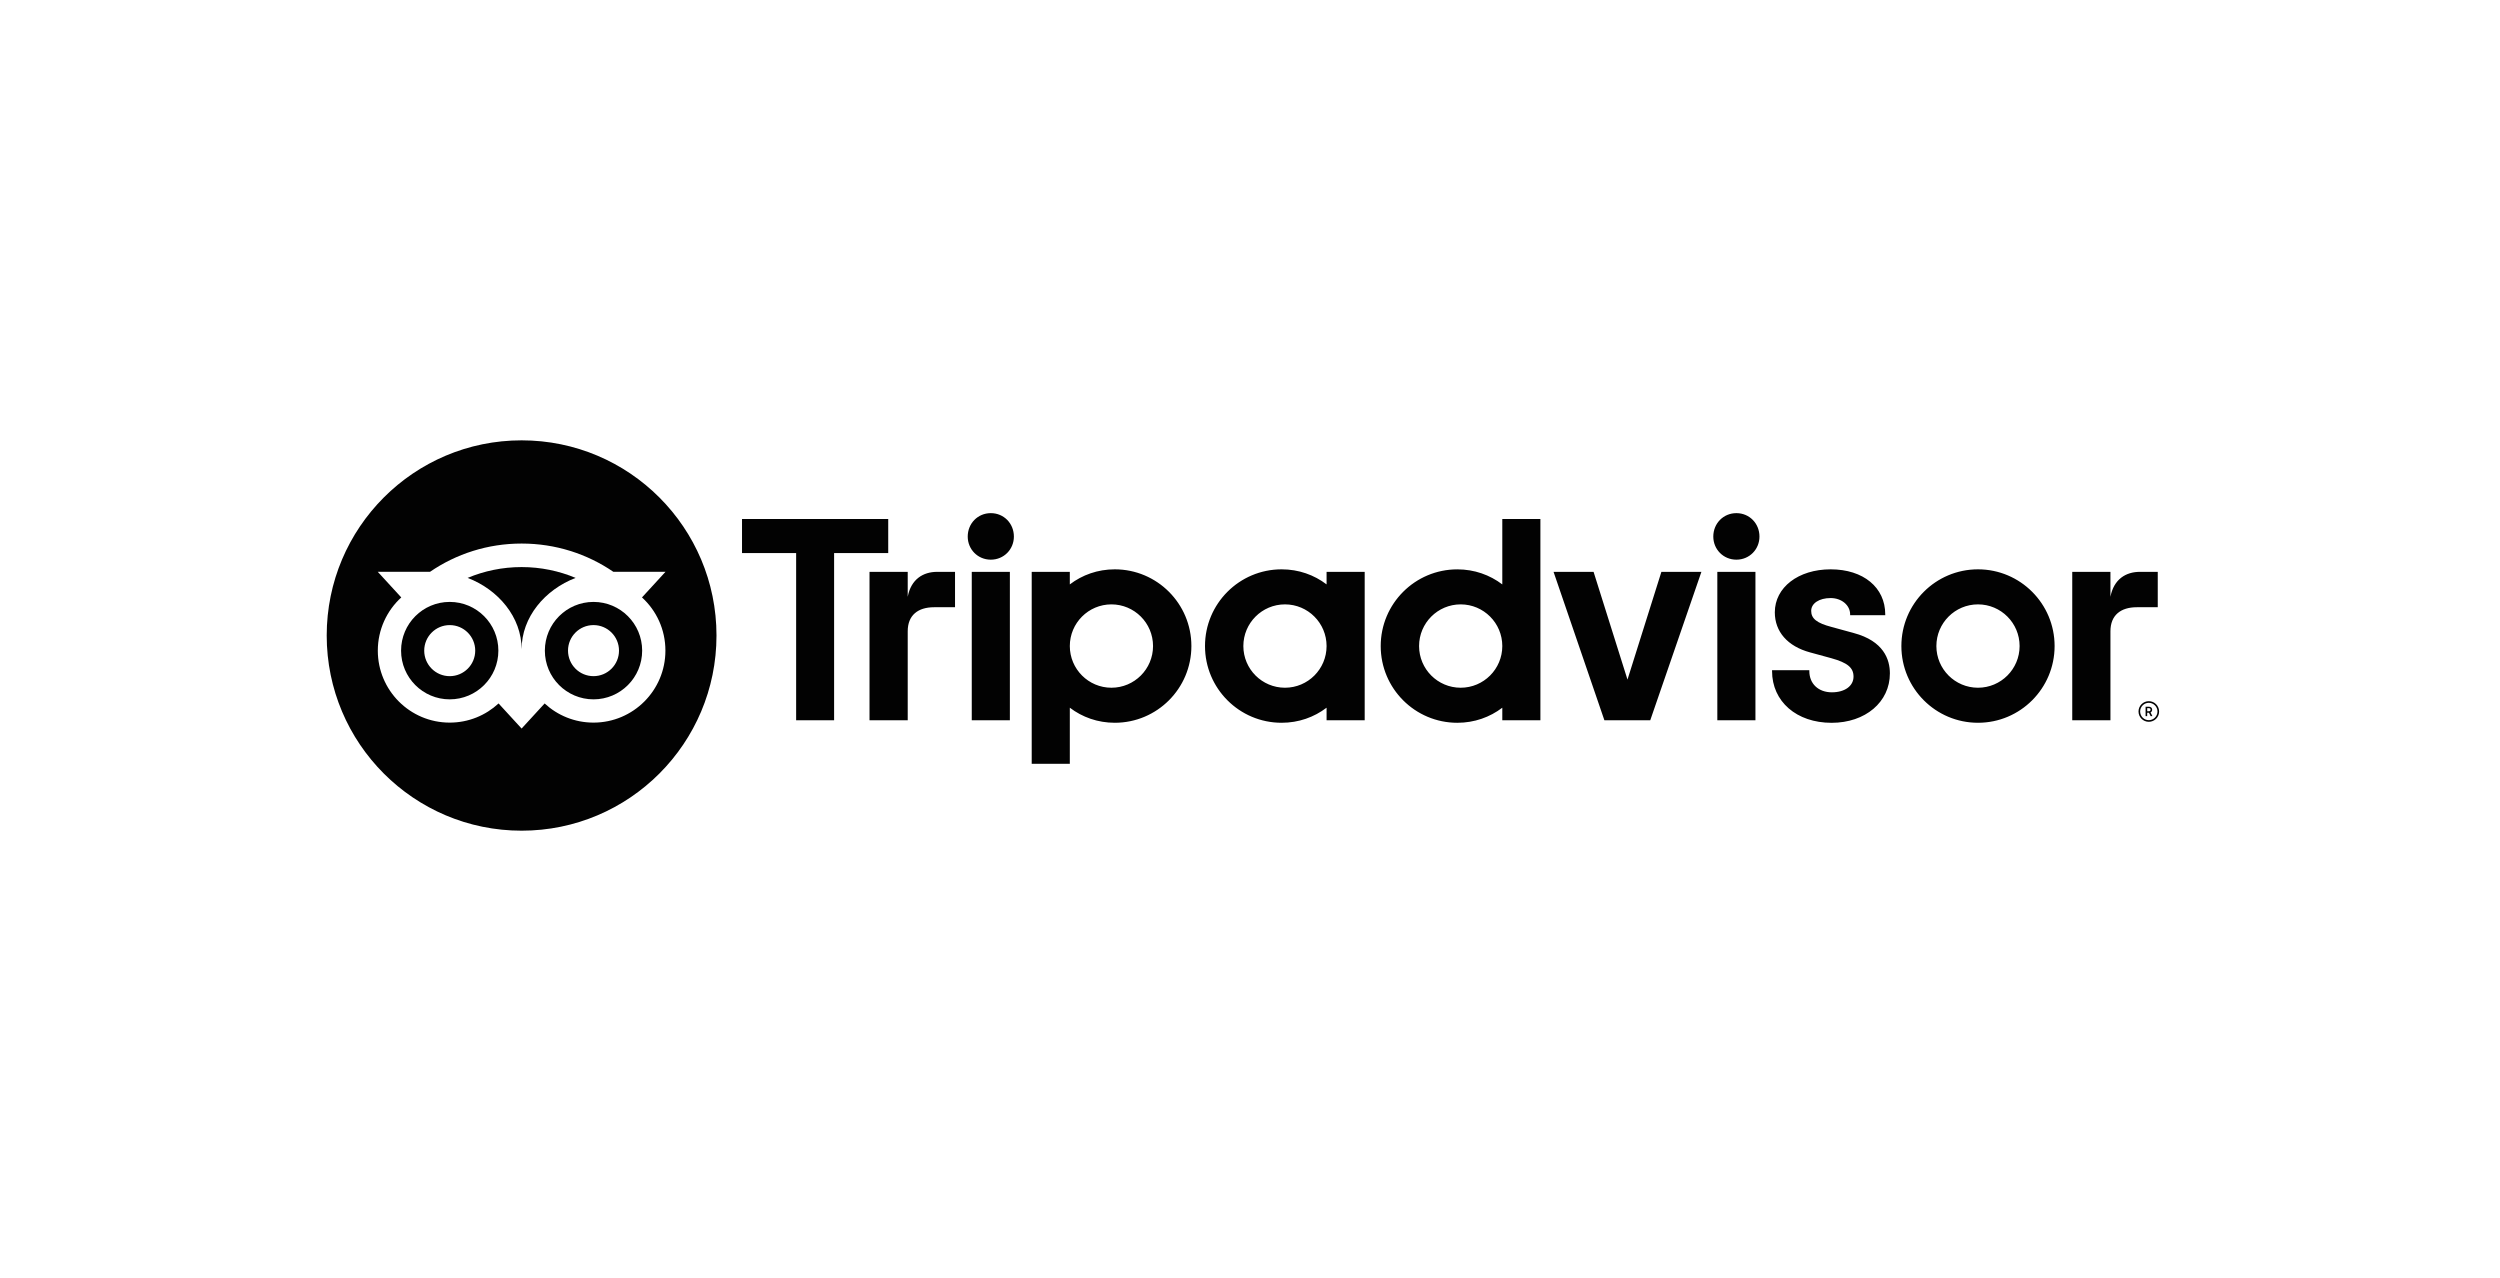
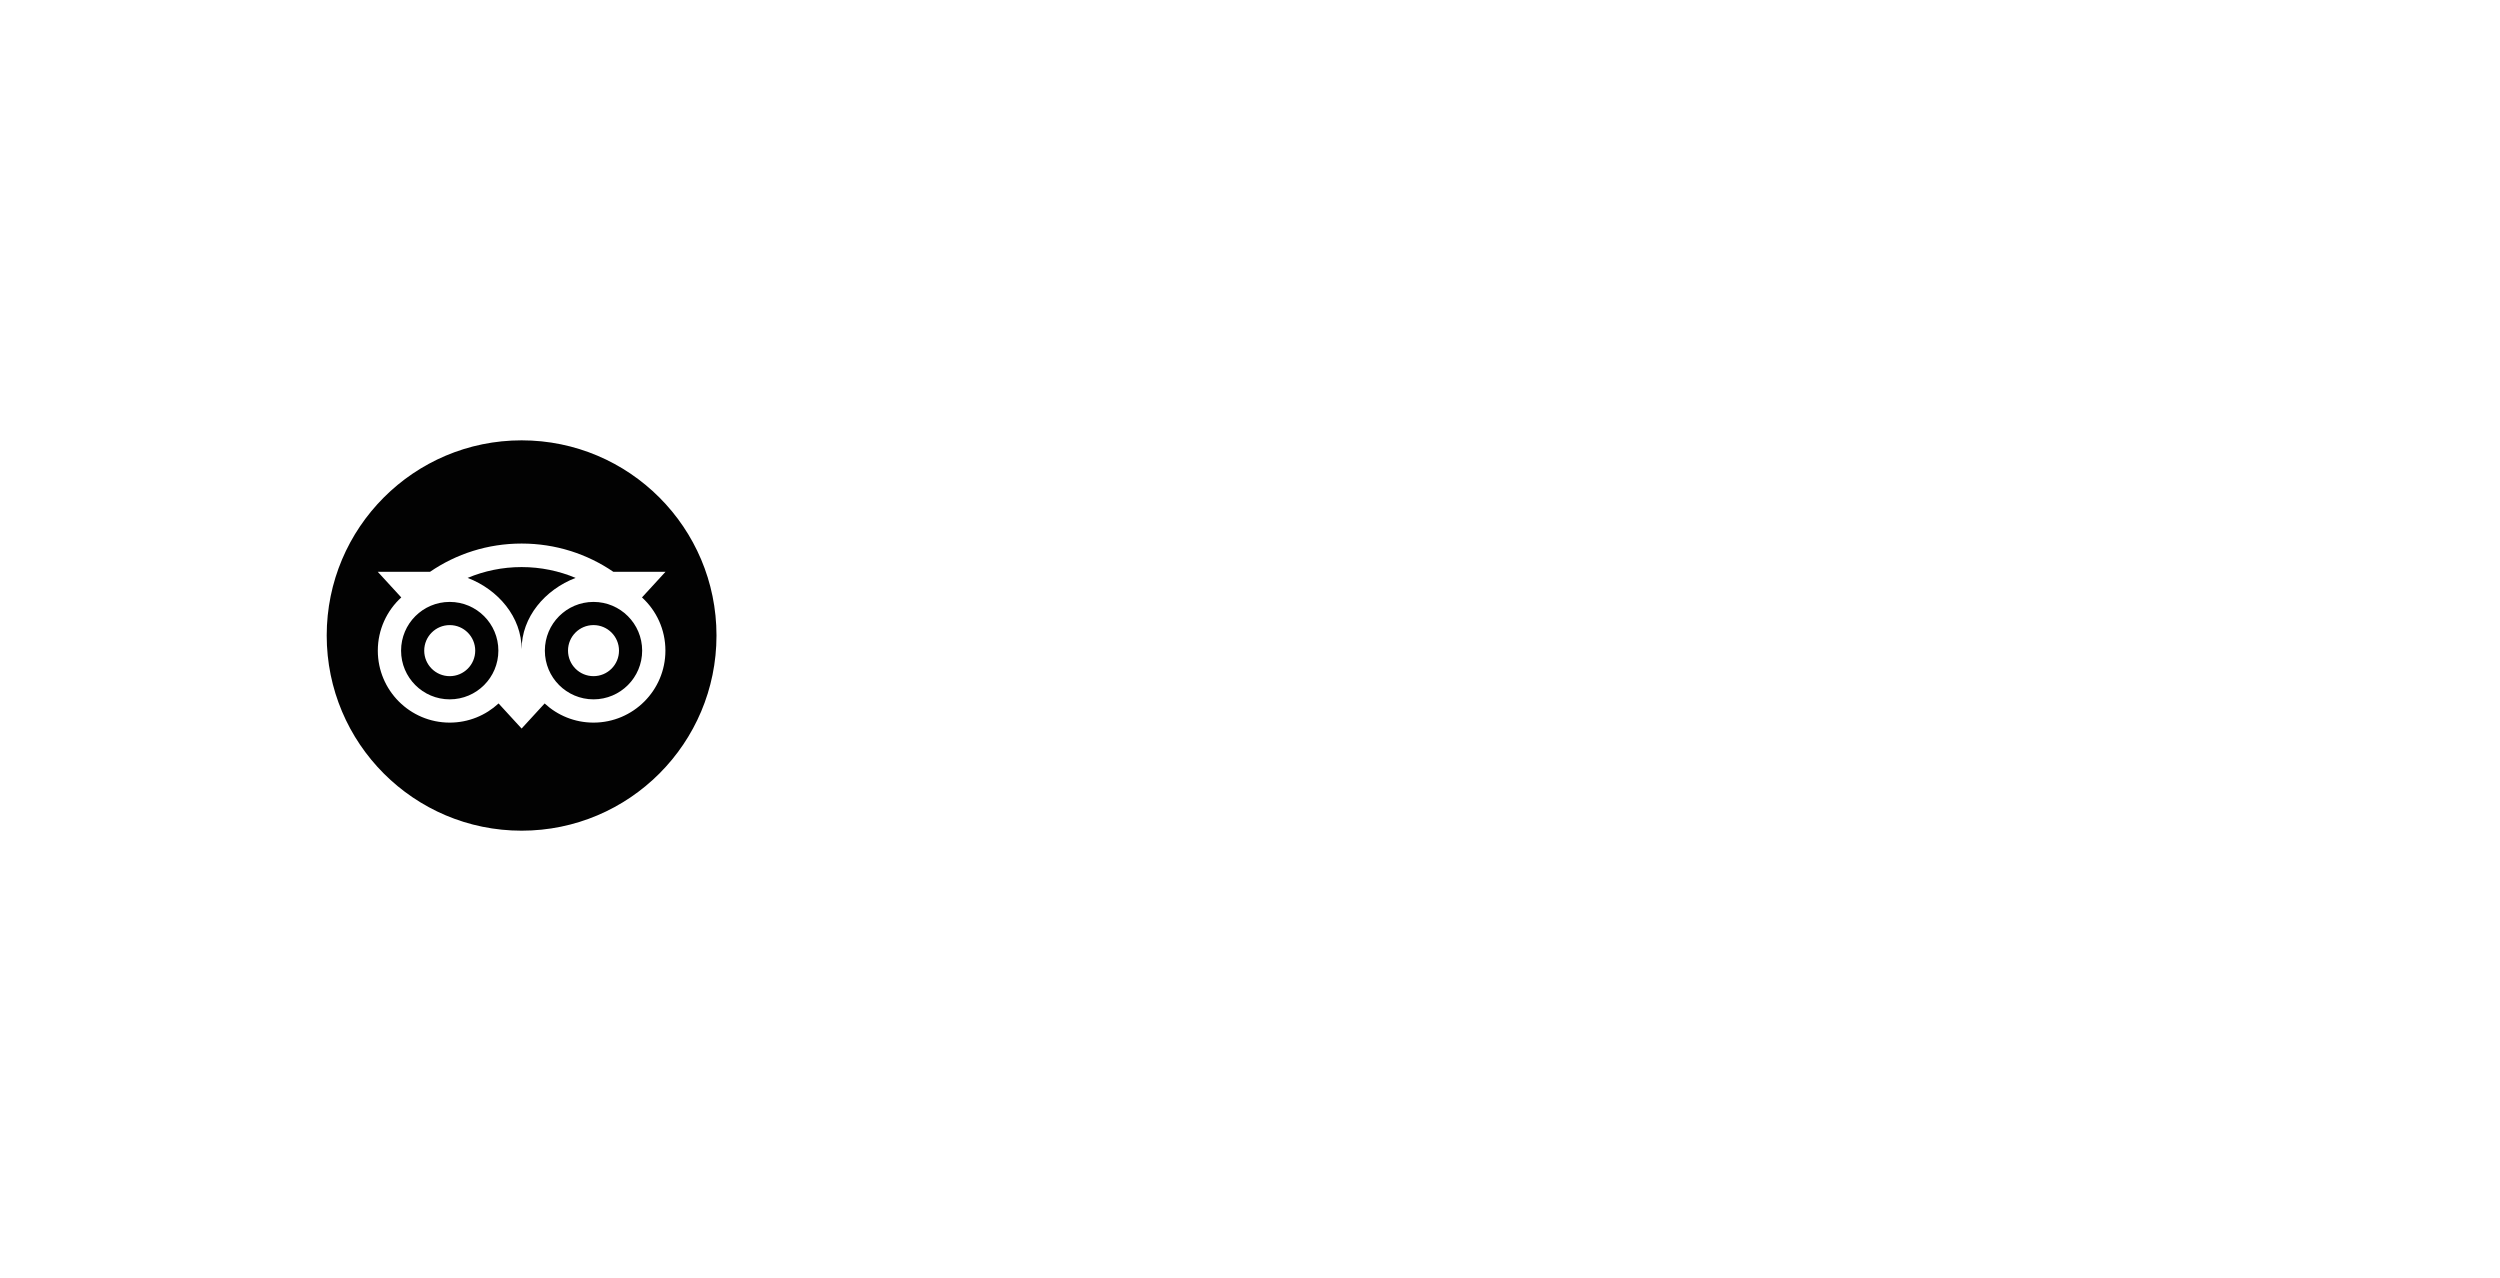
<svg xmlns="http://www.w3.org/2000/svg" width="176" height="90" viewBox="0 0 176 90" fill="none">
-   <path d="M151.276 49.363C150.876 49.363 150.551 49.688 150.551 50.089C150.551 50.49 150.876 50.815 151.276 50.815C151.676 50.815 152.001 50.49 152.001 50.089C152.001 49.688 151.676 49.363 151.276 49.363ZM151.276 50.7C150.939 50.7 150.666 50.425 150.666 50.089C150.666 49.751 150.94 49.478 151.276 49.478C151.613 49.478 151.887 49.753 151.887 50.089C151.887 50.425 151.613 50.7 151.276 50.7ZM151.512 49.965C151.512 49.833 151.418 49.754 151.28 49.754H151.049V50.416H151.162V50.176H151.287L151.406 50.416H151.529L151.397 50.152C151.467 50.12 151.512 50.055 151.512 49.965ZM151.276 50.074H151.164V49.854H151.276C151.353 49.854 151.399 49.892 151.399 49.963C151.399 50.035 151.351 50.074 151.276 50.074ZM63.903 42.014V40.258H61.214V50.706H63.903V44.441C63.903 43.306 64.63 42.749 65.763 42.749H67.234V40.258H65.977C64.993 40.258 64.138 40.772 63.903 42.014ZM69.753 36.125C68.834 36.125 68.128 36.853 68.128 37.774C68.128 38.673 68.834 39.401 69.753 39.401C70.673 39.401 71.378 38.673 71.378 37.774C71.378 36.853 70.673 36.125 69.753 36.125ZM68.412 50.706H71.095V40.258H68.412V50.706ZM83.874 45.482C83.874 48.465 81.46 50.883 78.481 50.883C77.279 50.883 76.189 50.488 75.315 49.822V53.773H72.632V40.258H75.315V41.142C76.189 40.476 77.279 40.081 78.481 40.081C81.46 40.081 83.874 42.499 83.874 45.482ZM81.174 45.482C81.174 43.862 79.862 42.548 78.245 42.548C76.627 42.548 75.315 43.862 75.315 45.482C75.315 47.102 76.627 48.416 78.245 48.416C79.862 48.416 81.174 47.103 81.174 45.482ZM130.503 44.565L128.937 44.136C127.908 43.867 127.508 43.551 127.508 43.006C127.508 42.474 128.072 42.103 128.878 42.103C129.647 42.103 130.249 42.606 130.249 43.251V43.311H132.721V43.251C132.721 41.355 131.178 40.081 128.878 40.081C126.601 40.081 124.947 41.354 124.947 43.108C124.947 44.473 125.85 45.502 127.426 45.928L128.926 46.338C130.065 46.655 130.488 47.005 130.488 47.633C130.488 48.294 129.876 48.739 128.965 48.739C128.017 48.739 127.377 48.138 127.377 47.244V47.184H124.753V47.244C124.753 49.387 126.476 50.886 128.944 50.886C131.322 50.886 133.048 49.423 133.048 47.408C133.048 46.42 132.606 45.127 130.503 44.565ZM93.391 40.258H96.074V50.706H93.391V49.822C92.517 50.488 91.427 50.883 90.226 50.883C87.247 50.883 84.832 48.465 84.832 45.482C84.832 42.499 87.247 40.081 90.226 40.081C91.427 40.081 92.517 40.475 93.391 41.142V40.258ZM93.391 45.482C93.391 43.861 92.079 42.548 90.462 42.548C88.844 42.548 87.532 43.862 87.532 45.482C87.532 47.102 88.844 48.416 90.462 48.416C92.081 48.416 93.391 47.103 93.391 45.482ZM105.762 36.539H108.444V50.708H105.762V49.823C104.887 50.49 103.797 50.884 102.596 50.884C99.617 50.884 97.202 48.466 97.202 45.483C97.202 42.5 99.617 40.083 102.596 40.083C103.797 40.083 104.887 40.477 105.762 41.143V36.539ZM105.762 45.482C105.762 43.862 104.449 42.548 102.831 42.548C101.215 42.548 99.903 43.862 99.903 45.482C99.903 47.102 101.213 48.416 102.831 48.416C104.449 48.416 105.762 47.103 105.762 45.482ZM120.9 50.706H123.583V40.258H120.9V50.706ZM122.242 36.125C121.322 36.125 120.616 36.853 120.616 37.774C120.616 38.673 121.322 39.401 122.242 39.401C123.162 39.401 123.866 38.673 123.866 37.774C123.866 36.853 123.162 36.125 122.242 36.125ZM144.644 45.482C144.644 48.465 142.229 50.883 139.25 50.883C136.272 50.883 133.857 48.465 133.857 45.482C133.857 42.499 136.272 40.081 139.25 40.081C142.229 40.081 144.644 42.499 144.644 45.482ZM142.18 45.482C142.18 43.862 140.868 42.548 139.25 42.548C137.633 42.548 136.321 43.862 136.321 45.482C136.321 47.102 137.632 48.416 139.25 48.416C140.868 48.416 142.18 47.103 142.18 45.482ZM62.53 36.539H52.238V38.936H56.048V50.706H58.721V38.936H62.531V36.539H62.53ZM114.575 47.844L112.188 40.258H109.37L112.949 50.706H116.178L119.779 40.258H116.962L114.575 47.844ZM148.575 42.014V40.258H145.886V50.706H148.575V44.441C148.575 43.306 149.301 42.749 150.434 42.749H151.906V40.258H150.649C149.665 40.258 148.811 40.772 148.575 42.014Z" fill="#020202" />
  <path fill-rule="evenodd" clip-rule="evenodd" d="M50.441 44.74C50.441 52.328 44.298 58.48 36.721 58.48C29.143 58.48 23 52.328 23 44.74C23 37.151 29.143 31 36.721 31C44.298 31 50.441 37.151 50.441 44.74ZM46.851 40.255L45.196 42.059C46.211 42.985 46.847 44.32 46.845 45.805C46.845 48.603 44.576 50.872 41.782 50.872C40.454 50.872 39.246 50.361 38.343 49.523L36.721 51.29L35.099 49.522C34.196 50.36 32.987 50.872 31.659 50.872C28.864 50.872 26.598 48.603 26.598 45.805C26.598 44.322 27.235 42.986 28.249 42.059L26.594 40.255H30.274C32.11 38.999 34.323 38.266 36.721 38.266C39.122 38.266 41.342 38.998 43.18 40.255H46.851ZM28.236 45.805C28.236 47.699 29.769 49.234 31.66 49.234C33.552 49.234 35.085 47.699 35.085 45.805C35.085 43.91 33.552 42.375 31.66 42.375C29.769 42.375 28.236 43.91 28.236 45.805ZM32.921 40.684C35.084 41.511 36.722 43.448 36.722 45.705C36.722 43.448 38.361 41.513 40.523 40.684C39.353 40.194 38.069 39.922 36.721 39.922C35.373 39.922 34.09 40.194 32.921 40.684ZM38.358 45.805C38.358 47.699 39.891 49.234 41.783 49.234C43.675 49.234 45.208 47.699 45.208 45.805C45.208 43.91 43.675 42.375 41.783 42.375C39.891 42.375 38.358 43.91 38.358 45.805ZM39.988 45.803C39.988 44.81 40.791 44.006 41.783 44.006C42.775 44.006 43.578 44.812 43.578 45.803C43.578 46.797 42.775 47.601 41.783 47.601C40.791 47.601 39.988 46.797 39.988 45.803ZM31.66 47.602C32.652 47.602 33.456 46.798 33.456 45.805C33.456 44.812 32.652 44.006 31.66 44.007C30.669 44.007 29.865 44.812 29.865 45.805C29.865 46.798 30.669 47.602 31.66 47.602Z" fill="#020202" />
</svg>